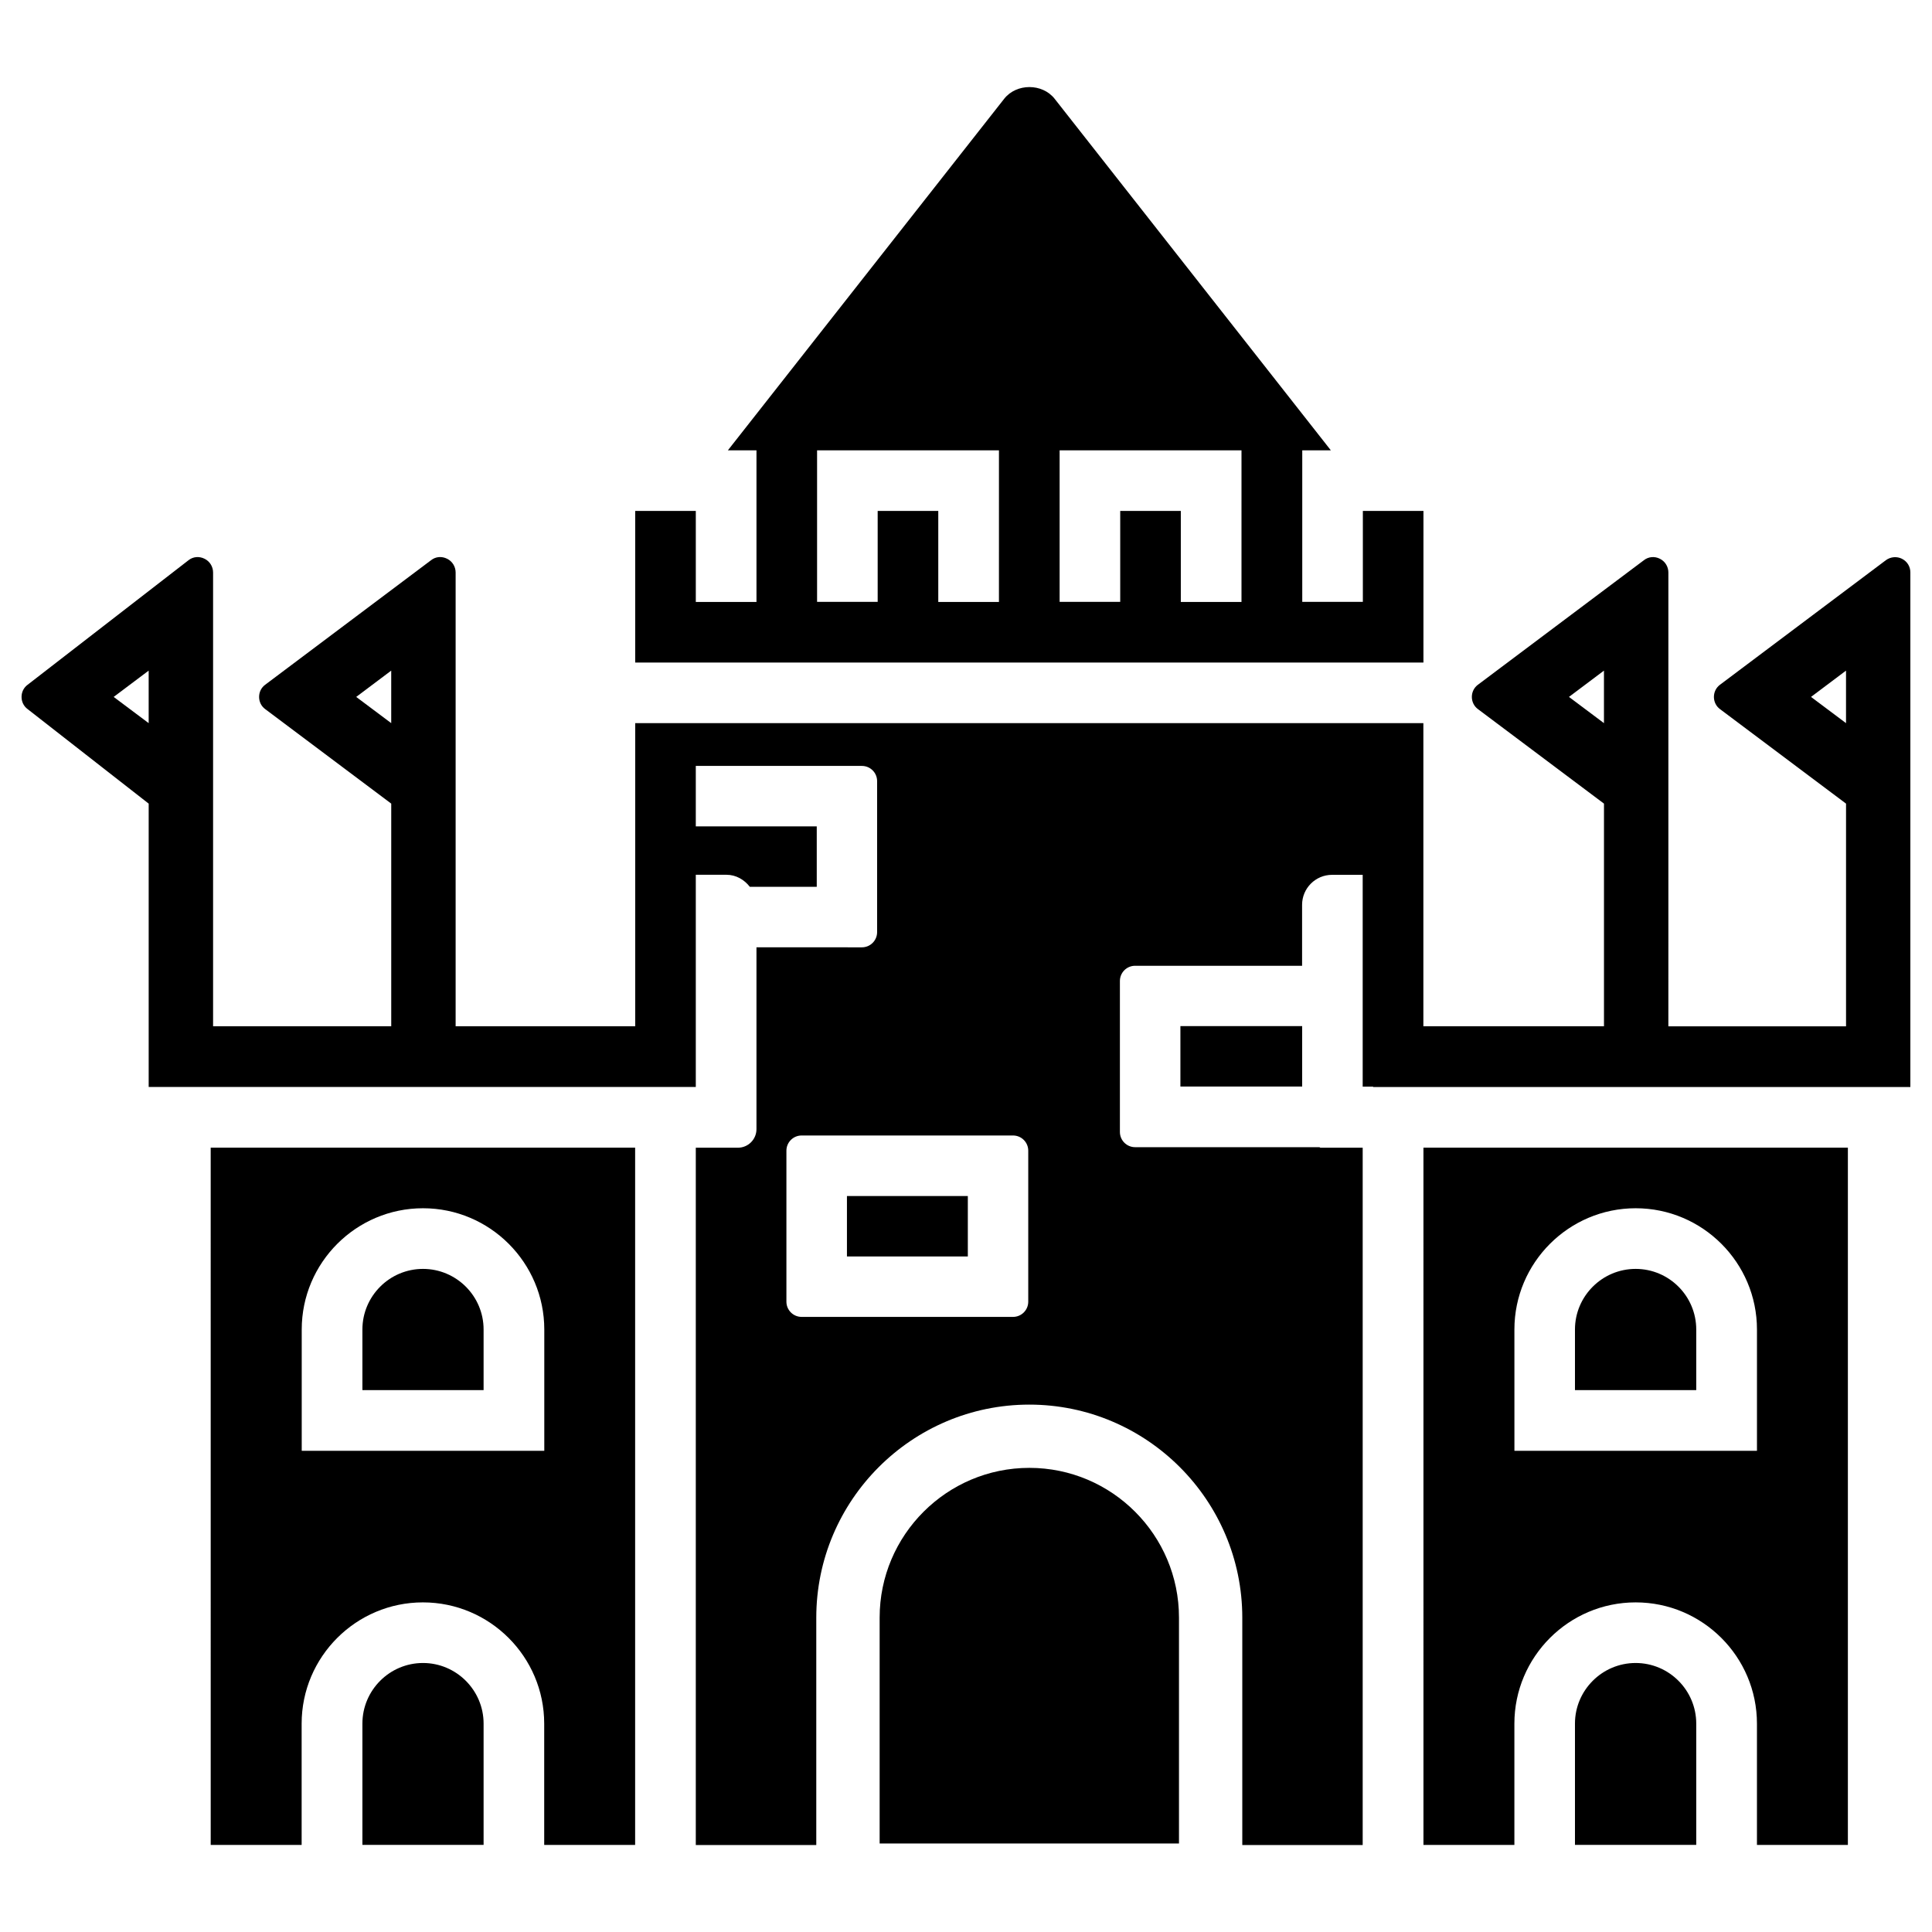
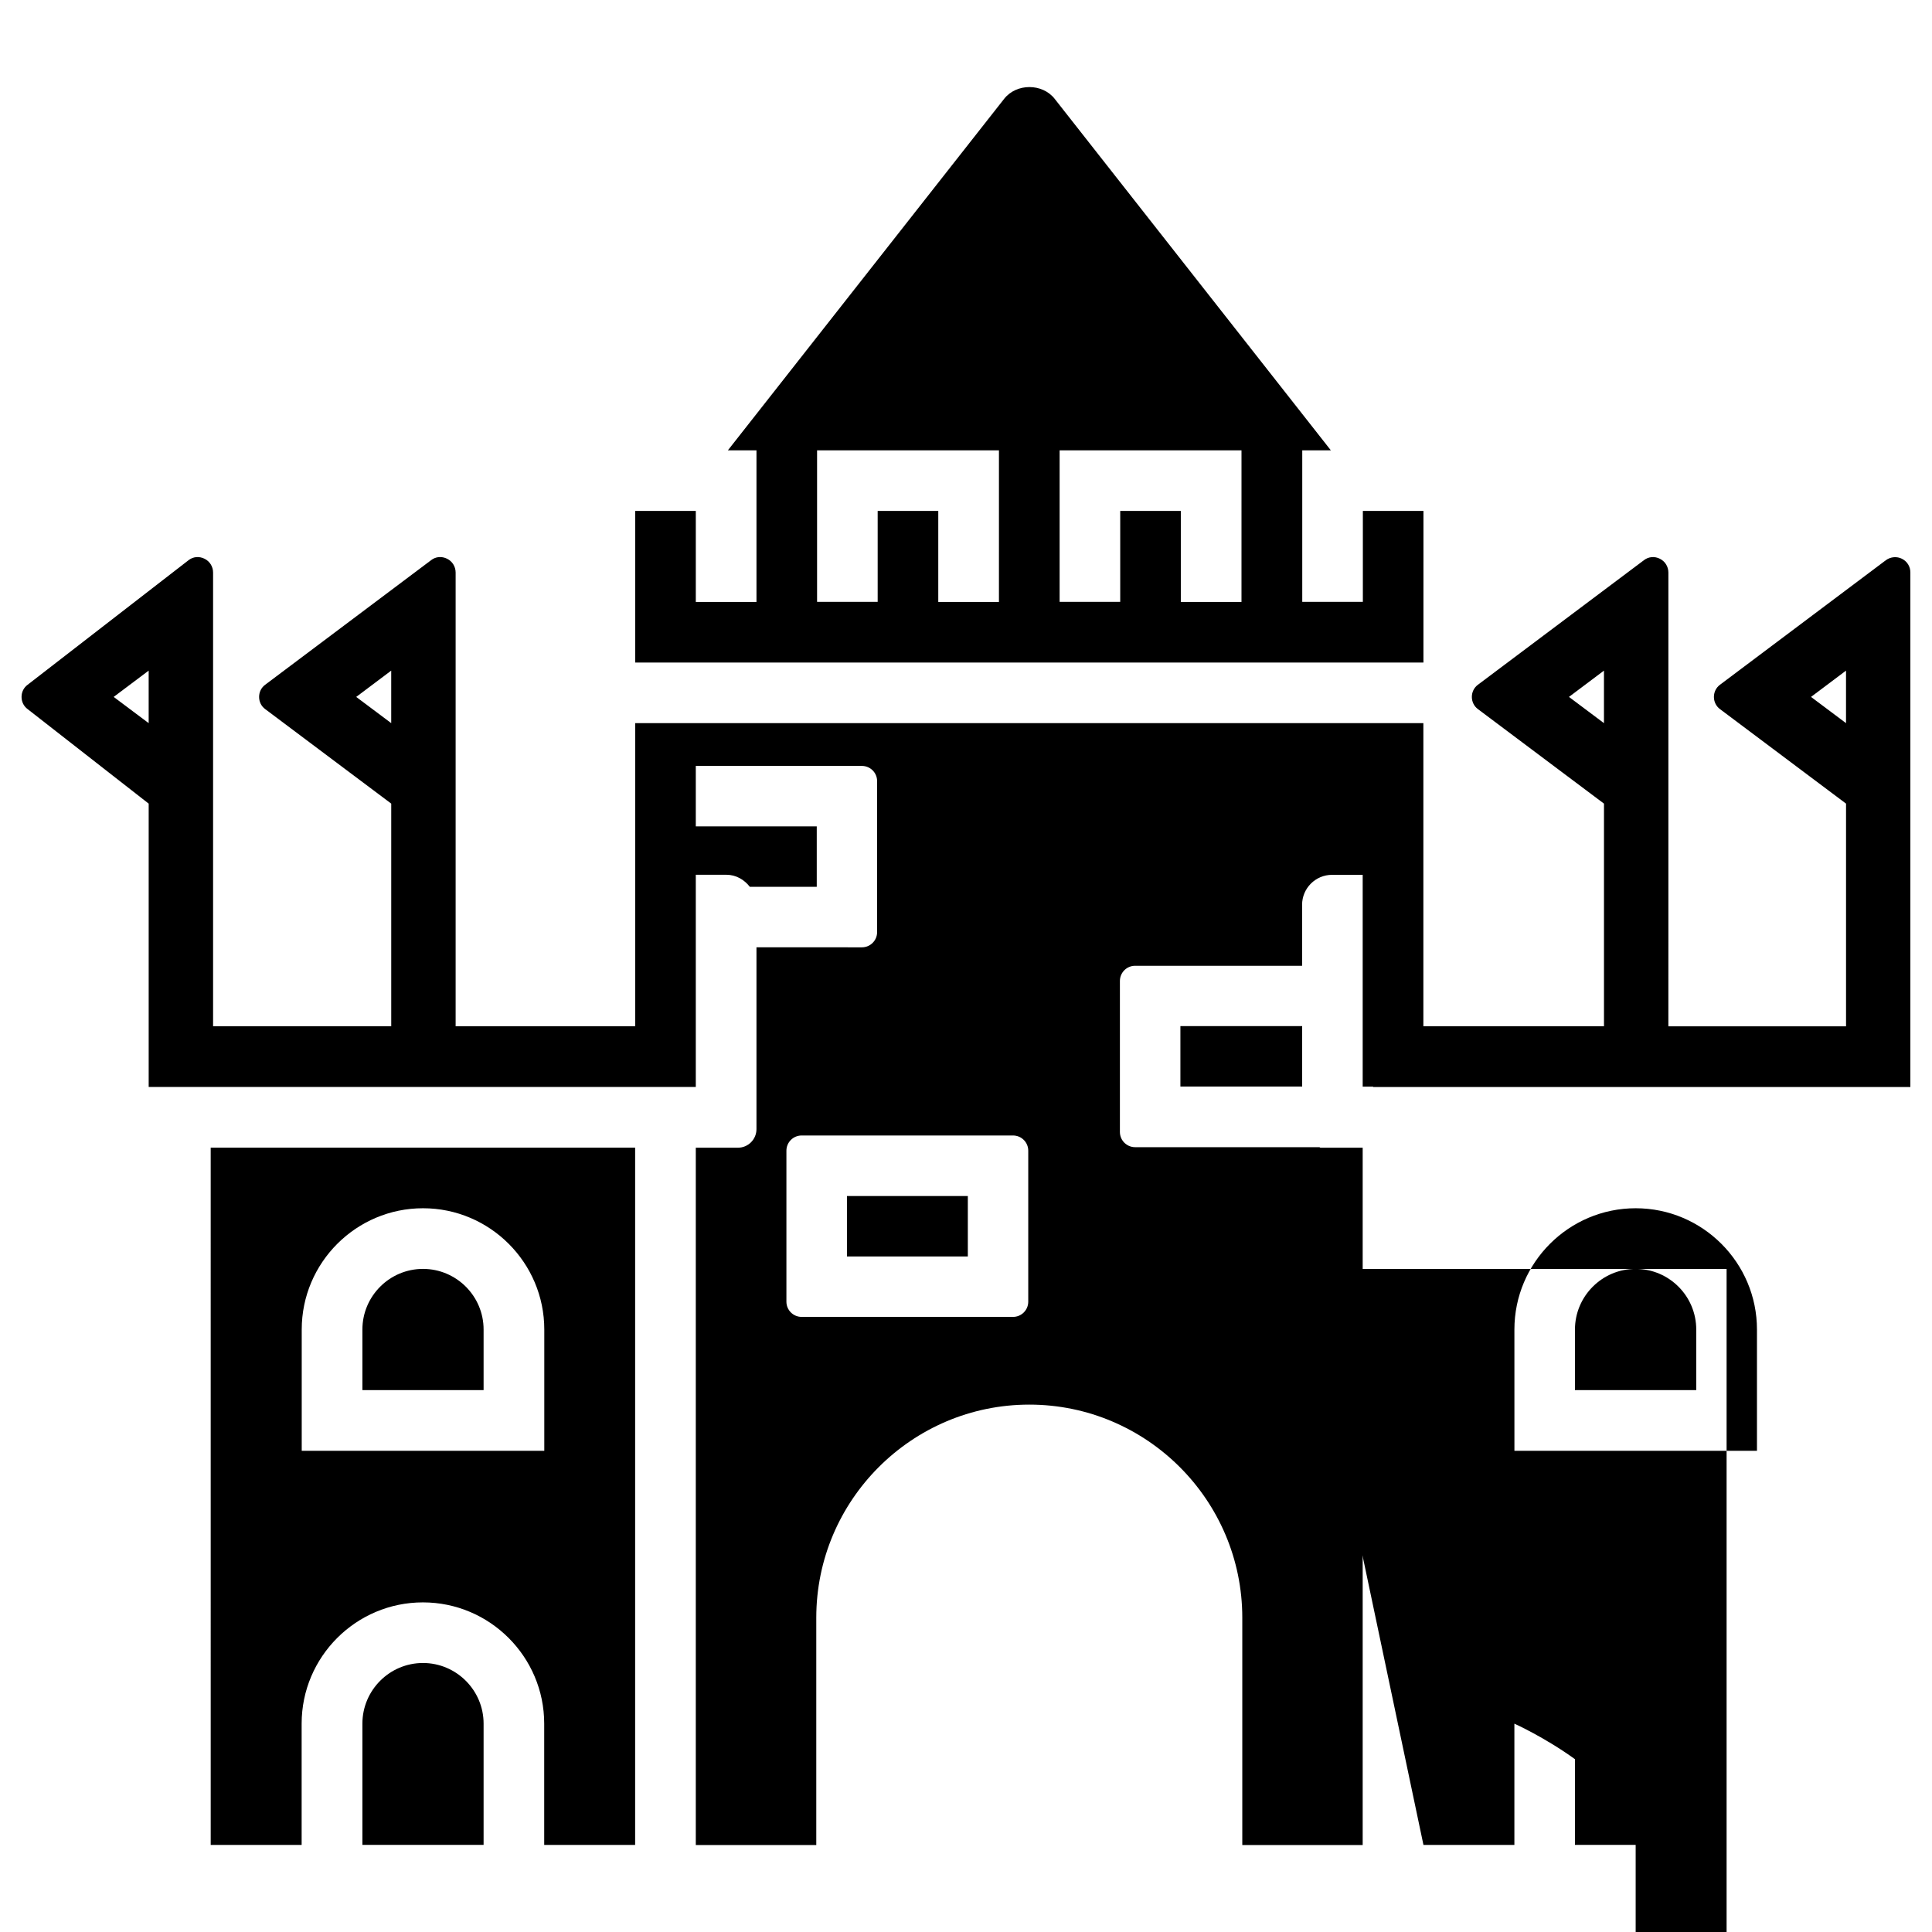
<svg xmlns="http://www.w3.org/2000/svg" fill="#000000" width="800px" height="800px" version="1.1" viewBox="144 144 512 512">
  <g>
    <path d="m648.04 292.08c-1.344-0.672-3-0.547-4.262 0.379l-43.957 33c-1.027 0.754-1.617 1.953-1.617 3.234s0.586 2.477 1.617 3.234l33.398 25.043v59.012h-47.086l0.004-22.699v-97.551c0-1.555-0.859-2.961-2.246-3.652-1.406-0.715-3.043-0.566-4.262 0.398l-43.957 32.98c-1.027 0.754-1.617 1.953-1.617 3.234s0.586 2.477 1.617 3.234l33.398 25.043v59.012h-47.863v-80.344h-208.87v80.336h-47.59v-120.24c0-1.555-0.859-2.961-2.246-3.652-1.426-0.715-3.043-0.586-4.262 0.379l-43.957 33c-1.027 0.754-1.617 1.93-1.617 3.231s0.586 2.477 1.617 3.234l33.398 25.043v59.012l-47.211-0.004v-120.24c0-1.555-0.859-2.961-2.246-3.652-1.426-0.715-3.043-0.586-4.262 0.379l-42.633 33c-1.031 0.754-1.617 1.93-1.617 3.231s0.586 2.477 1.617 3.234l32.074 25.043v75.09h144.99v-56.238h8.102c2.562 0 4.746 1.301 6.215 3.191h17.738v-16.016l-32.055-0.004v-16.016h44.02c2.227 0 4.031 1.805 4.031 4.031v40.012c0 2.227-1.805 4.031-4.031 4.031l-27.941-0.004v48.176c0 2.731-2.203 4.934-4.934 4.934l-11.145 0.004v184.79h31.93v-60.246c0-31.133 25.336-56.469 56.449-56.469 31.109 0 56.449 25.336 56.449 56.469v60.246h31.906v-184.79h-11.148c-0.148 0-0.23-0.148-0.355-0.148h-48.805c-2.227 0-4.031-1.805-4.031-4.031v-40.012c0-2.227 1.805-4.031 4.031-4.031h44.25v-16.145c0-4.41 3.57-7.957 7.957-7.957h8.102v56.133h2.769v0.105h142.37v-136.34c0.02-1.574-0.84-2.961-2.227-3.652zm-464.64 43.559-9.277-6.949 9.277-6.969zm64.277 0-9.277-6.949 9.277-6.969zm168.82 153.32c0 2.227-1.805 4.031-4.031 4.031h-56.027c-2.227 0-4.031-1.805-4.031-4.031v-40.012c0-2.227 1.805-4.031 4.031-4.031h56.027c2.227 0 4.031 1.805 4.031 4.031zm152.57-153.32-9.277-6.949 9.277-6.969zm64.148 0-9.277-6.949 9.277-6.969z" />
    <path d="m256.1 480.27c-8.859 0-16.059 7.223-16.059 16.059v16.059h32.117v-16.059c0-8.859-7.219-16.059-16.059-16.059z" />
    <path d="m256.1 584.71c-8.859 0-16.059 7.223-16.059 16.059v32.141h32.117v-32.141c0-8.836-7.219-16.059-16.059-16.059z" />
    <path d="m521.23 279.4h-16.059v24.098h-16.059v-40.156h7.578l-73.199-93.164c-3.254-4.137-10.117-4.137-13.371 0l-73.223 93.164h7.578v40.18h-16.078v-24.121h-16.059v40.18h208.89zm-112.5 24.121h-16.078v-24.121h-16.059v24.098h-16.059v-40.156h48.199zm64.277 0h-16.078v-24.121h-16.059v24.098h-16.059v-40.156h48.199z" />
    <path d="m199.84 632.93h24.098v-32.141c0-17.719 14.422-32.141 32.141-32.141s32.141 14.422 32.141 32.141v32.141h24.098v-184.79h-112.48zm24.121-136.59c0-17.719 14.422-32.141 32.141-32.141s32.141 14.422 32.141 32.141v32.141l-64.281-0.004z" />
    <path d="m368.45 460.96h32.035v16.016h-32.035z" />
    <path d="m577.46 480.27c-8.859 0-16.078 7.223-16.078 16.059v16.059h32.141v-16.059c-0.004-8.859-7.203-16.059-16.062-16.059z" />
-     <path d="m521.23 632.93h24.098v-32.141c0-17.719 14.422-32.141 32.141-32.141s32.141 14.422 32.141 32.141v32.141h24.098v-184.79h-112.48zm24.102-136.59c0-17.719 14.422-32.141 32.141-32.141s32.141 14.422 32.141 32.141v32.141h-64.277z" />
-     <path d="m416.79 533c-21.875 0-39.676 17.801-39.676 39.676v59.871h79.328v-59.871c0-21.875-17.781-39.676-39.652-39.676z" />
+     <path d="m521.23 632.93h24.098v-32.141s32.141 14.422 32.141 32.141v32.141h24.098v-184.79h-112.48zm24.102-136.59c0-17.719 14.422-32.141 32.141-32.141s32.141 14.422 32.141 32.141v32.141h-64.277z" />
    <path d="m577.46 584.71c-8.859 0-16.078 7.223-16.078 16.059v32.141h32.141v-32.141c-0.004-8.836-7.203-16.059-16.062-16.059z" />
    <path d="m456.82 415.93h32.266v16.016h-32.266z" />
  </g>
</svg>